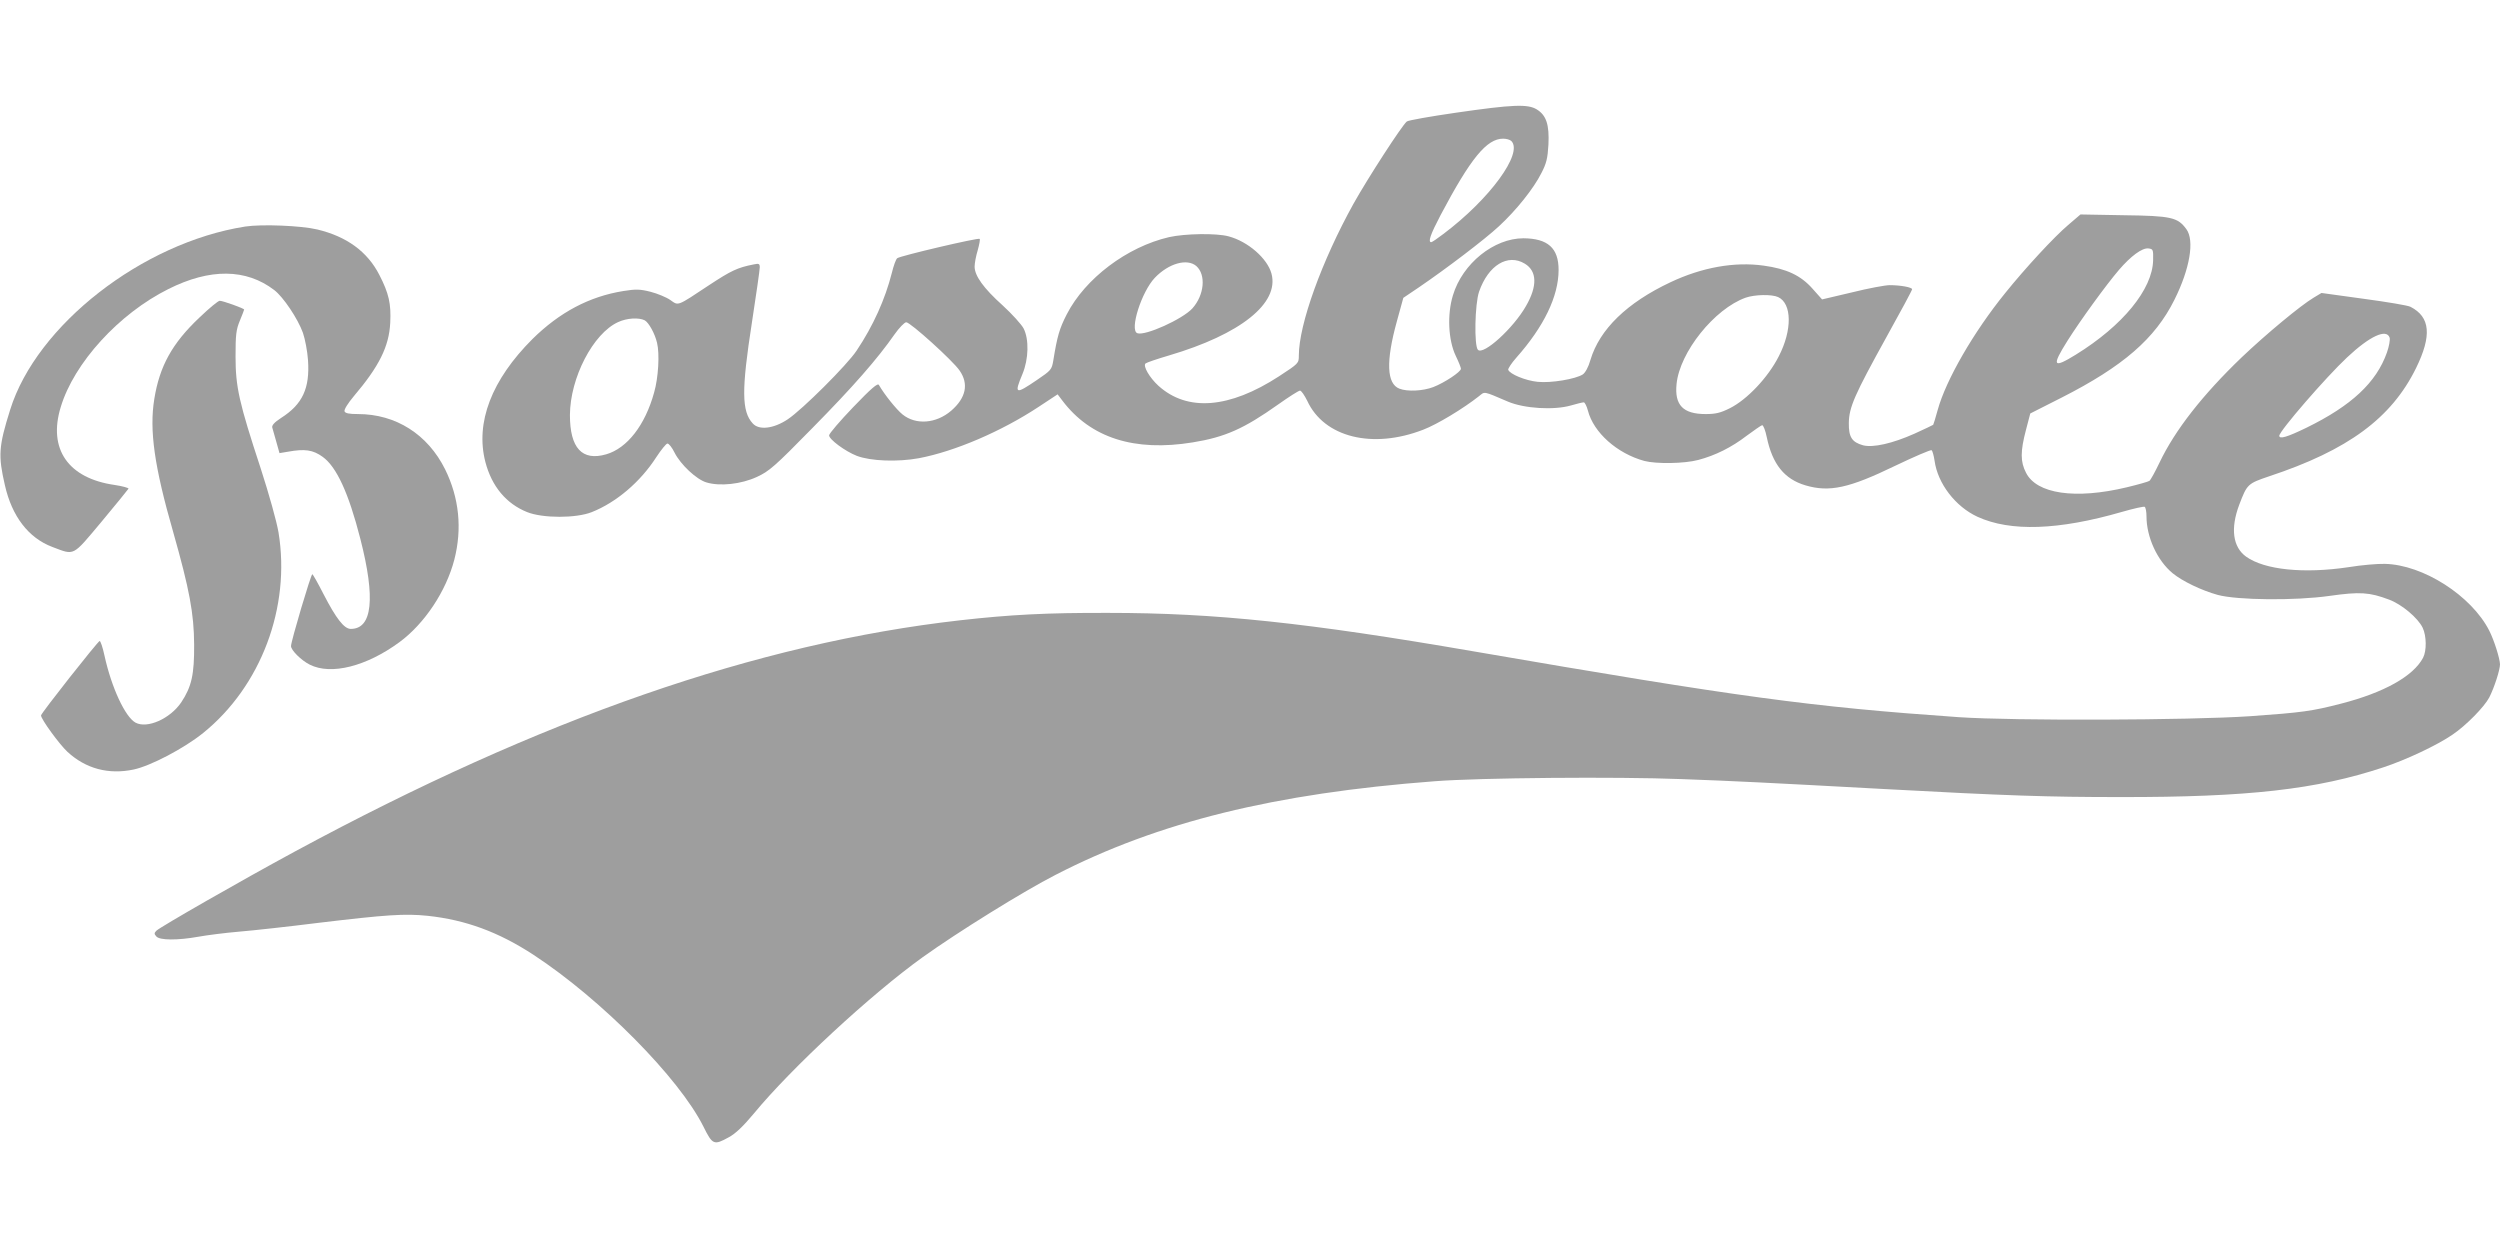
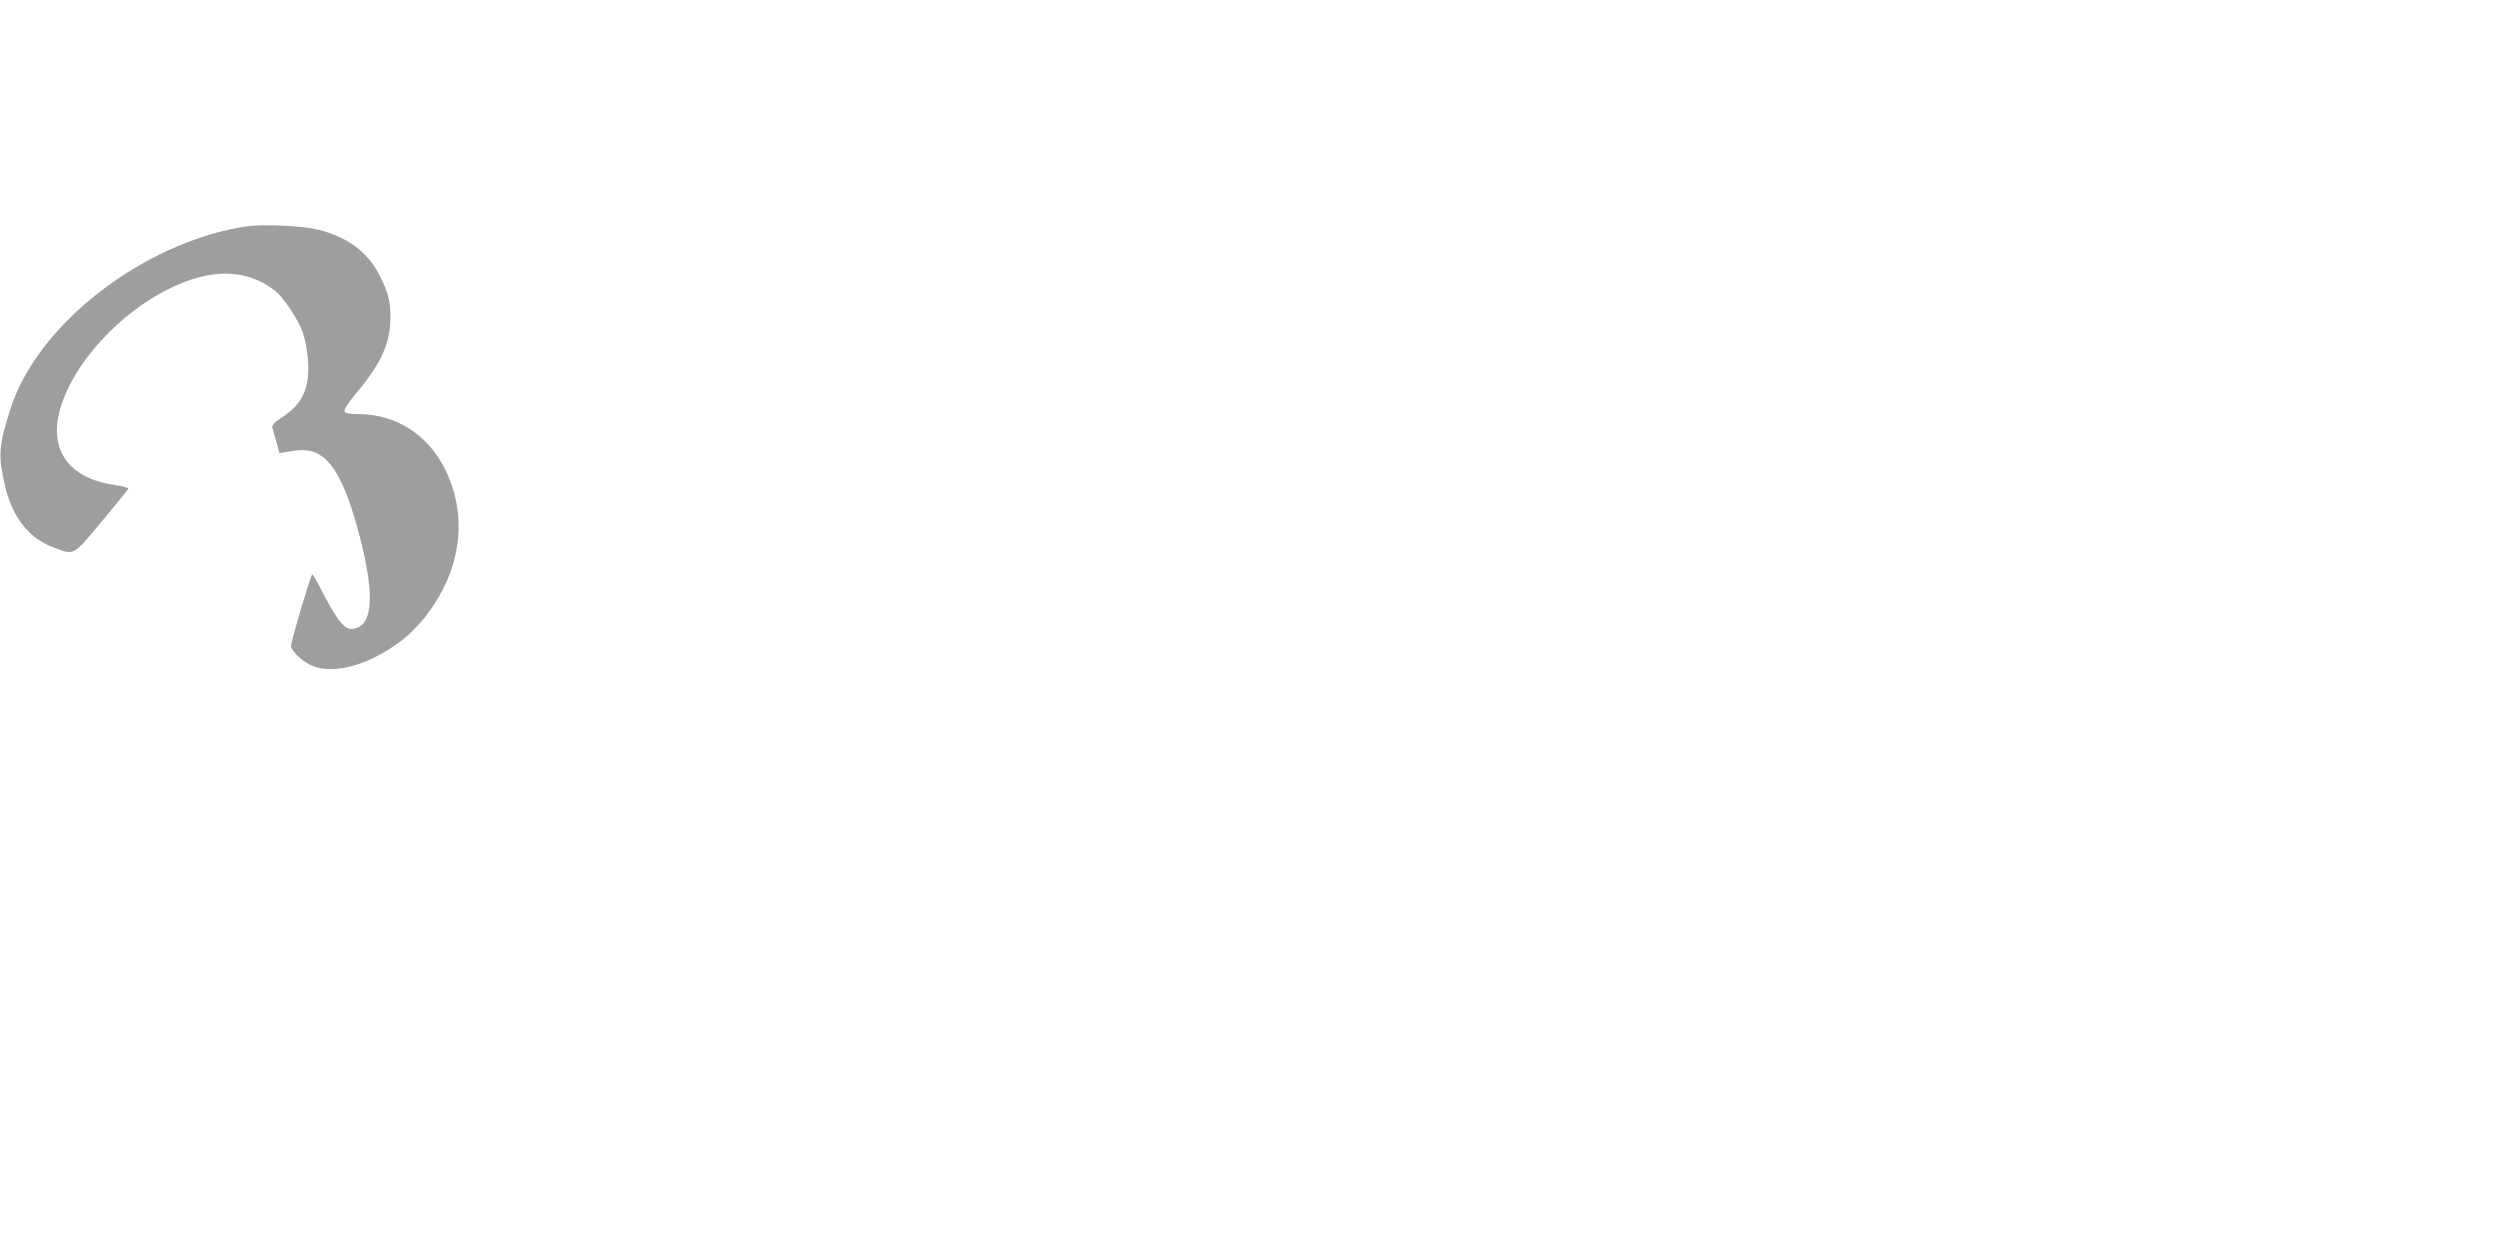
<svg xmlns="http://www.w3.org/2000/svg" version="1.0" width="1280pt" height="640pt" viewBox="0 0 1280 640" preserveAspectRatio="xMidYMid meet">
  <g transform="translate(0,640) scale(0.1,-0.1)" fill="#9e9e9e" stroke="none">
-     <path d="M7455 5823 c-131 -19 -245 -39 -252 -45 -25 -20 -201 -292 -273 -421 -162 -292 -280 -618 -280 -778 0 -39 -1 -40 -102 -106 -254 -165 -469 -182 -617 -48 -45 41 -80 101 -66 114 6 5 59 23 120 41 366 108 566 267 525 419 -21 78 -121 165 -220 191 -63 17 -223 14 -304 -4 -216 -50 -430 -212 -524 -395 -38 -74 -49 -113 -69 -236 -8 -48 -11 -51 -86 -102 -109 -74 -115 -71 -72 32 32 77 34 178 6 233 -11 21 -59 74 -107 118 -98 88 -144 152 -144 199 0 17 7 55 16 84 8 29 13 55 10 58 -7 7 -407 -87 -422 -99 -7 -5 -19 -39 -28 -76 -34 -134 -95 -270 -180 -397 -48 -73 -279 -303 -353 -352 -72 -48 -147 -57 -179 -21 -57 62 -58 171 -4 518 22 143 40 269 40 281 0 19 -4 21 -32 15 -82 -16 -115 -32 -226 -105 -169 -112 -157 -107 -200 -77 -20 14 -66 33 -101 42 -55 14 -76 14 -139 4 -175 -28 -327 -109 -466 -246 -209 -209 -293 -427 -241 -629 33 -126 107 -214 214 -257 80 -32 251 -32 331 0 126 50 249 155 330 281 25 38 51 70 57 70 7 1 24 -20 37 -47 31 -61 112 -137 163 -152 69 -21 178 -9 258 28 63 29 91 53 284 250 209 212 333 354 421 480 24 34 51 62 60 62 21 0 238 -196 273 -247 48 -69 33 -140 -43 -206 -77 -66 -181 -74 -249 -19 -31 25 -93 102 -121 151 -6 11 -38 -16 -132 -114 -67 -70 -123 -135 -123 -144 0 -21 83 -82 142 -105 71 -27 209 -32 318 -12 184 35 422 137 613 263 l97 64 25 -33 c144 -190 368 -262 667 -213 166 27 262 70 437 194 55 39 105 71 112 71 7 0 23 -24 37 -52 86 -187 334 -249 594 -148 71 27 205 108 286 172 30 24 19 27 147 -28 84 -36 236 -45 323 -20 30 9 60 16 66 16 5 0 15 -19 21 -42 29 -113 150 -220 289 -258 61 -16 205 -14 276 5 87 23 170 64 248 124 38 28 74 53 79 54 6 1 17 -27 24 -62 29 -138 90 -214 198 -246 122 -36 222 -15 459 100 98 47 182 83 187 80 4 -3 11 -27 15 -54 16 -117 107 -235 220 -287 168 -77 414 -69 739 25 59 17 112 29 117 26 5 -4 9 -25 9 -48 0 -107 55 -227 134 -292 50 -41 148 -88 231 -111 100 -27 397 -30 572 -5 156 22 204 19 305 -19 65 -24 148 -94 172 -144 20 -42 21 -118 2 -154 -50 -94 -199 -178 -421 -235 -148 -38 -196 -45 -465 -64 -311 -21 -1210 -24 -1490 -5 -759 53 -1122 102 -2485 337 -852 147 -1324 197 -1870 197 -315 1 -504 -9 -760 -38 -1040 -118 -2141 -501 -3402 -1182 -283 -153 -689 -386 -712 -407 -12 -12 -12 -17 -1 -29 16 -21 110 -21 216 -2 44 8 138 20 209 26 72 6 254 26 405 45 351 42 443 48 560 36 195 -21 363 -83 542 -200 346 -227 744 -629 869 -878 47 -95 54 -98 130 -56 34 18 74 56 129 122 191 232 598 609 864 800 177 127 518 339 681 422 524 270 1121 417 1940 479 230 18 931 24 1265 11 275 -10 431 -18 1040 -51 624 -34 836 -41 1205 -41 655 -1 1007 39 1347 152 116 38 277 114 354 167 69 46 164 143 189 191 26 51 55 141 55 170 -1 30 -30 123 -55 172 -91 179 -339 338 -535 342 -36 1 -120 -6 -186 -17 -228 -34 -429 -14 -524 54 -68 49 -81 144 -35 266 40 105 43 108 152 145 405 134 627 298 753 554 82 167 73 262 -28 314 -12 7 -120 25 -239 41 l-217 30 -40 -24 c-67 -40 -243 -186 -369 -306 -199 -191 -341 -372 -420 -538 -23 -48 -46 -90 -52 -94 -5 -4 -58 -19 -116 -33 -263 -63 -462 -34 -516 75 -29 56 -29 109 0 219 l22 84 160 81 c315 160 479 302 578 501 79 158 104 304 61 362 -44 60 -76 68 -320 71 l-222 4 -63 -54 c-71 -60 -219 -220 -322 -348 -163 -201 -304 -446 -346 -599 -11 -41 -22 -75 -23 -76 -2 -2 -45 -22 -95 -45 -114 -51 -213 -73 -264 -60 -57 16 -74 42 -73 114 1 81 29 144 192 439 73 131 132 241 132 246 0 10 -59 21 -115 21 -22 0 -109 -16 -193 -37 l-153 -36 -49 55 c-60 68 -133 102 -250 118 -150 21 -316 -9 -477 -85 -223 -105 -363 -241 -410 -398 -10 -36 -26 -65 -39 -74 -37 -24 -163 -45 -231 -38 -62 6 -144 40 -151 62 -1 6 17 34 41 61 142 160 217 315 217 450 0 112 -55 161 -180 162 -151 0 -312 -129 -361 -292 -30 -98 -24 -229 14 -309 15 -31 27 -61 27 -67 0 -16 -85 -72 -142 -94 -53 -20 -132 -24 -173 -8 -65 25 -70 139 -13 345 l33 120 80 54 c141 96 338 246 409 312 88 81 178 193 218 273 26 50 32 76 36 146 5 102 -11 150 -60 180 -46 28 -123 25 -413 -17z m283 -145 c62 -62 -111 -298 -348 -476 -30 -23 -58 -42 -62 -42 -18 0 -4 40 48 139 154 291 236 391 320 391 16 0 35 -5 42 -12z m3286 -610 c-3 -149 -155 -335 -396 -484 -117 -72 -125 -60 -42 72 65 103 197 285 263 362 61 71 119 114 151 110 24 -3 25 -6 24 -60z m-3217 -18 c63 -38 65 -115 6 -217 -64 -113 -218 -253 -246 -224 -20 20 -16 235 6 298 47 135 147 196 234 143z m-1682 -12 c51 -45 41 -149 -20 -217 -50 -55 -242 -142 -282 -127 -41 16 22 213 90 284 71 74 165 100 212 60z m2979 -159 c71 -33 73 -169 3 -304 -55 -108 -162 -221 -250 -265 -48 -24 -73 -30 -124 -30 -116 0 -160 46 -149 154 16 163 194 385 354 442 46 16 133 18 166 3z m-5803 -119 c21 -12 52 -68 63 -115 14 -56 7 -179 -15 -255 -46 -167 -138 -285 -245 -316 -124 -36 -186 32 -186 201 1 191 119 418 247 476 45 21 106 24 136 9z m8934 -89 c3 -11 -3 -45 -14 -76 -54 -153 -181 -272 -412 -385 -99 -48 -139 -60 -139 -41 0 24 240 301 347 401 116 109 202 149 218 101z" />
    <path d="M1255 5240 c-527 -83 -1068 -505 -1203 -938 -59 -188 -62 -234 -27 -386 36 -160 121 -270 242 -316 117 -44 101 -52 253 129 74 89 136 165 138 169 1 4 -31 13 -71 19 -238 34 -342 184 -276 399 68 226 298 478 551 604 213 107 398 105 542 -5 47 -36 121 -147 147 -219 11 -32 23 -95 26 -140 10 -144 -28 -226 -138 -296 -34 -22 -48 -38 -45 -49 3 -9 12 -42 21 -74 l16 -57 42 7 c88 16 129 10 179 -26 71 -51 133 -185 193 -420 78 -304 62 -461 -49 -461 -34 0 -75 53 -139 177 -29 57 -55 103 -58 103 -7 0 -109 -343 -109 -368 0 -21 52 -73 96 -95 109 -55 290 -9 459 115 129 95 239 261 281 422 41 159 25 317 -47 463 -89 179 -252 283 -446 283 -46 0 -65 4 -69 14 -3 9 17 41 48 78 129 152 180 254 186 375 5 98 -7 151 -56 246 -61 119 -167 196 -317 232 -83 20 -286 28 -370 15z" />
-     <path d="M1022 4775 c-141 -133 -205 -250 -232 -418 -26 -160 0 -345 97 -682 83 -293 106 -415 107 -575 1 -154 -13 -216 -66 -296 -57 -84 -174 -136 -234 -104 -53 29 -123 179 -159 343 -9 43 -21 77 -25 75 -12 -5 -300 -370 -300 -381 0 -19 94 -148 135 -186 94 -87 211 -118 339 -91 86 18 258 108 356 187 296 239 449 644 386 1027 -10 58 -48 194 -91 327 -111 338 -129 417 -129 574 0 112 3 137 22 183 12 29 22 55 22 57 0 6 -109 45 -125 45 -8 0 -54 -38 -103 -85z" />
  </g>
</svg>